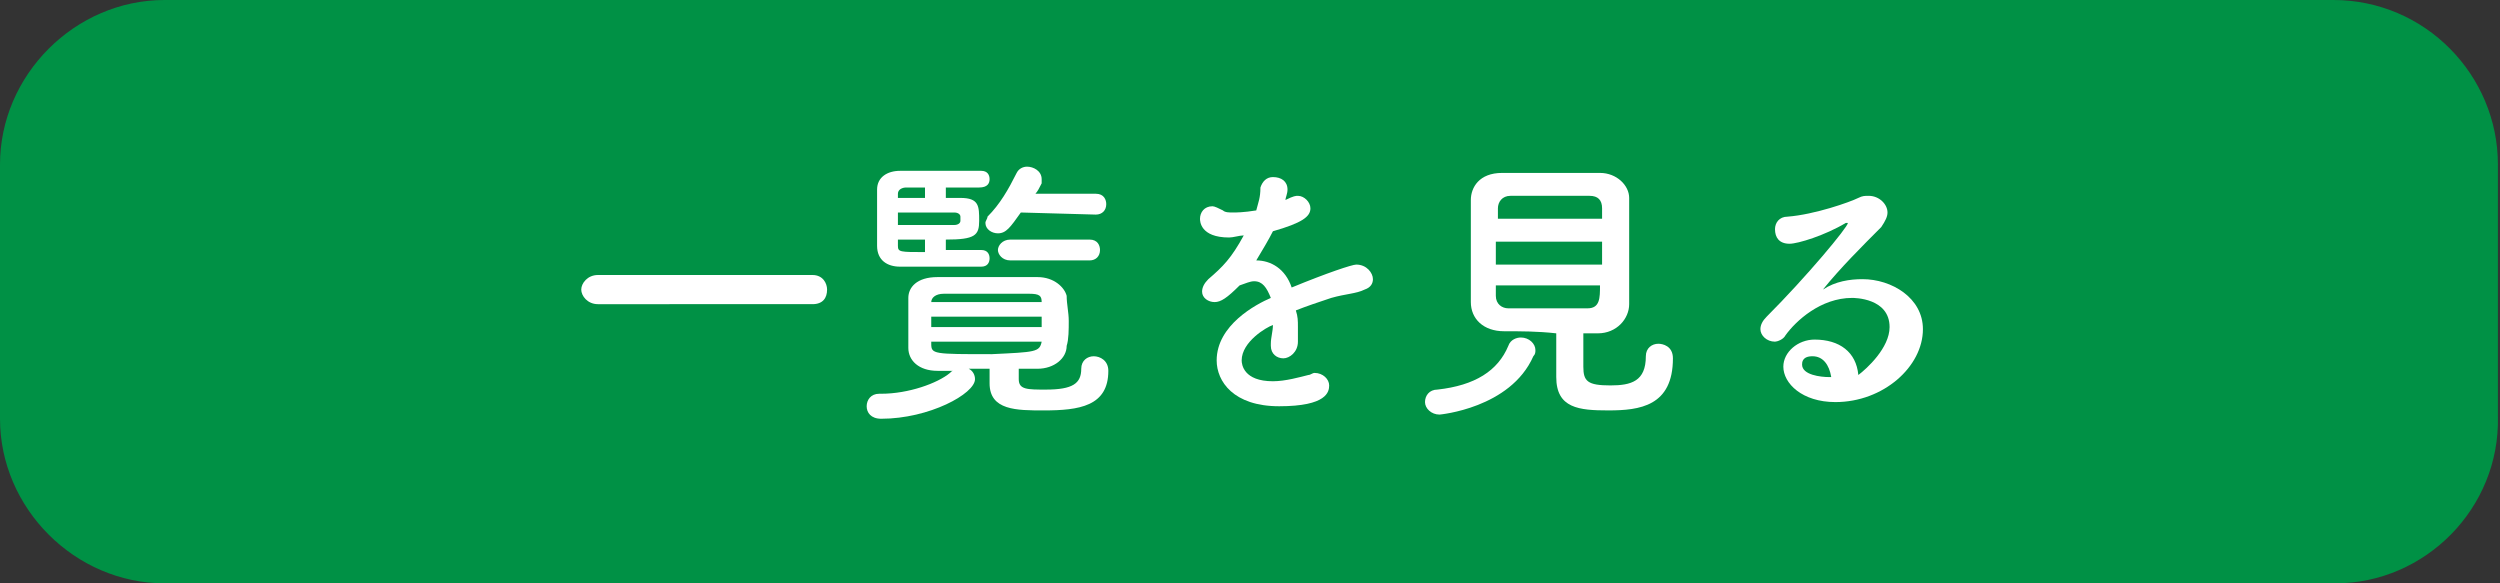
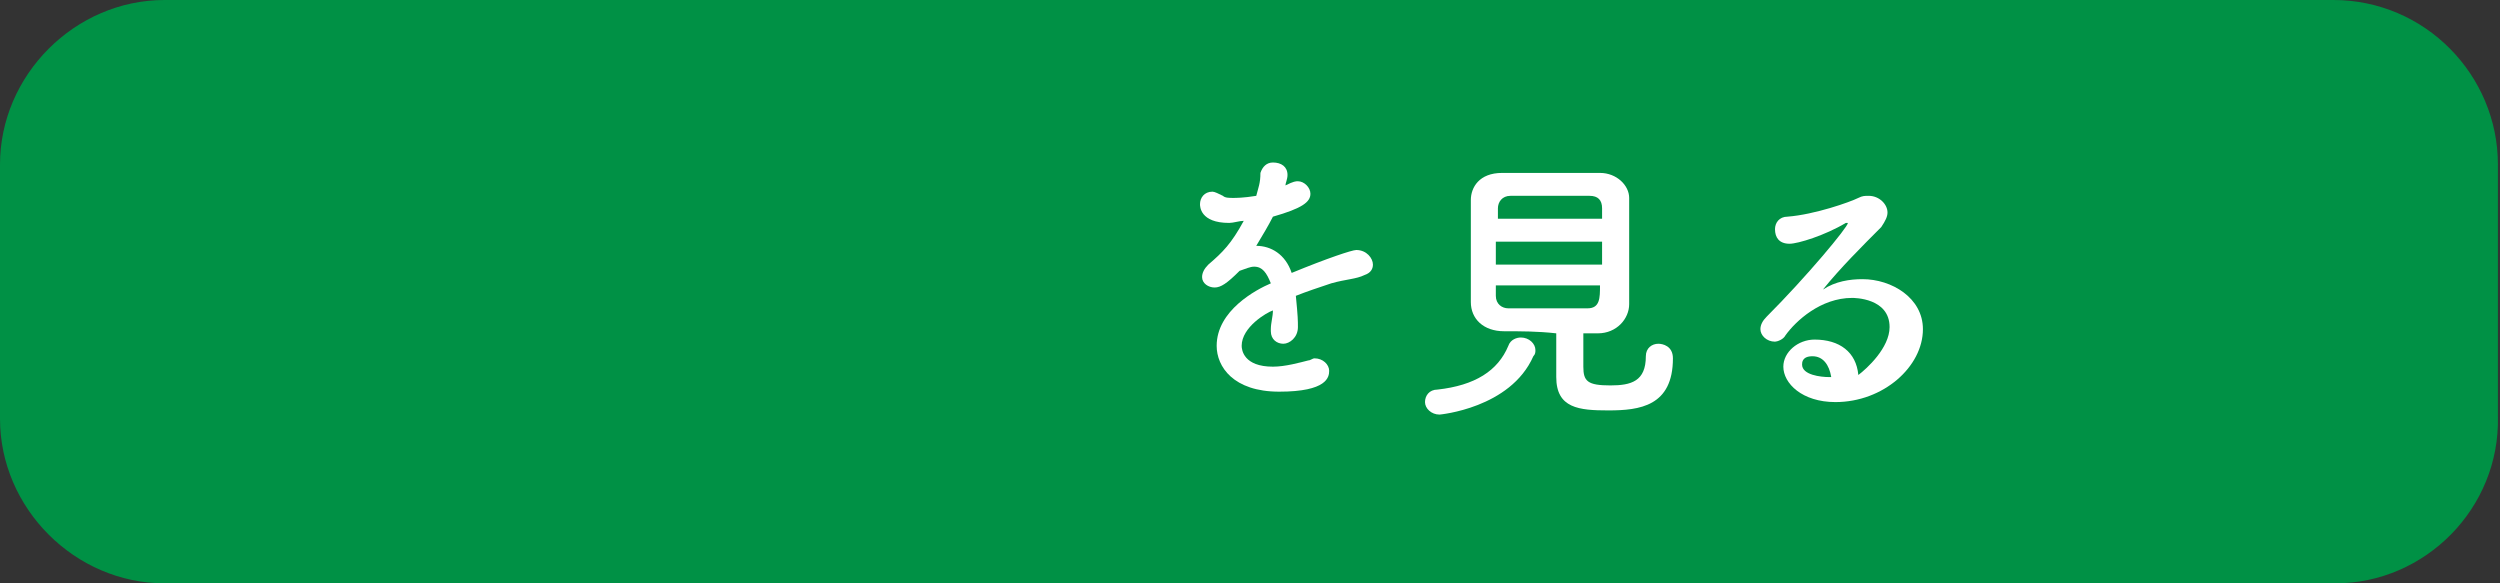
<svg xmlns="http://www.w3.org/2000/svg" version="1.1" x="0px" y="0px" viewBox="0 0 120 28" style="enable-background:new 0 0 120 28;" xml:space="preserve">
  <rect x="0" y="0" width="120" height="28" fill="#333333" stroke="none" />
  <style type="text/css">
	.st0{fill:#009145;}
	.st1{display:none;}
	.st2{display:inline;fill:#009145;}
	.st3{display:inline;fill:#7D9C3F;}
	.st4{fill:#FFFFFF;}
</style>
  <g id="レイヤー_1">
    <path class="st0" d="M112.1,28H7.9C3.6,28,0,24.4,0,20.1V7.9C0,3.6,3.6,0,7.9,0h104.1c4.4,0,7.9,3.6,7.9,7.9v12.1   C120,24.4,116.4,28,112.1,28z" />
  </g>
  <g id="レイヤー_2" class="st1">
    <path class="st2" d="M112.1,28H7.9C3.6,28,0,24.4,0,20.1V7.9C0,3.6,3.6,0,7.9,0h104.1c4.4,0,7.9,3.6,7.9,7.9v12.1   C120,24.4,116.4,28,112.1,28z" />
  </g>
  <g id="レイヤー_3" class="st1">
-     <path class="st3" d="M112.1,28H7.9C3.6,28,0,24.4,0,20.1V7.9C0,3.6,3.6,0,7.9,0h104.1c4.4,0,7.9,3.6,7.9,7.9v12.1   C120,24.4,116.4,28,112.1,28z" />
-   </g>
+     </g>
  <g id="レイヤー_4">
    <g>
-       <path class="st4" d="M28.7,14.6c-0.5,0-0.8-0.4-0.8-0.7s0.3-0.7,0.8-0.7H39c0.5,0,0.7,0.4,0.7,0.7c0,0.4-0.2,0.7-0.7,0.7H28.7z" />
-       <path class="st4" d="M47.5,17.7c-0.4,0-0.7,0-1,0c0.2,0.1,0.3,0.3,0.3,0.5c0,0.7-2.2,1.9-4.5,1.9c-0.5,0-0.7-0.3-0.7-0.6    c0-0.3,0.2-0.6,0.6-0.6h0c0,0,0,0,0.1,0c1.3,0,2.7-0.5,3.3-1c0.1-0.1,0.1-0.1,0.2-0.1c-0.3,0-0.5,0-0.8,0c-0.9,0-1.4-0.5-1.4-1.1    c0-0.4,0-0.8,0-1.2c0-0.4,0-0.8,0-1.2c0-0.5,0.4-1,1.4-1c0.7,0,1.4,0,2.1,0c0.9,0,1.8,0,2.7,0c0.8,0,1.3,0.5,1.4,0.9    c0,0.4,0.1,0.8,0.1,1.2c0,0.4,0,0.9-0.1,1.2c0,0.6-0.6,1.1-1.4,1.1c-0.3,0-0.6,0-0.9,0c0,0.2,0,0.4,0,0.5c0,0.5,0.4,0.5,1.3,0.5    c1.3,0,1.7-0.3,1.7-1c0-0.4,0.3-0.6,0.6-0.6c0.3,0,0.7,0.2,0.7,0.7c0,1.7-1.4,1.9-3.1,1.9c-1.3,0-2.6,0-2.6-1.3V17.7z M47.1,12    c0.3,0,0.4,0.2,0.4,0.4c0,0.2-0.1,0.4-0.4,0.4c-0.3,0-1.1,0-1.8,0c-0.9,0-1.9,0-2.1,0c-0.6,0-1.1-0.3-1.1-1c0-0.5,0-0.9,0-1.4    c0-0.4,0-0.9,0-1.3c0-0.6,0.5-0.9,1.1-0.9c0.5,0,1.8,0,2.8,0c0.5,0,0.9,0,1.1,0c0.3,0,0.4,0.2,0.4,0.4C47.5,8.8,47.4,9,47,9h-1.6    v0.5c0.3,0,0.6,0,0.7,0c0.9,0,0.9,0.4,0.9,1.1c0,0.7-0.2,0.9-1.6,0.9V12C46.2,12,46.9,12,47.1,12L47.1,12z M46.1,10.4    c0-0.1-0.1-0.2-0.3-0.2c0,0,0,0-2.7,0v0.6c0.7,0,2.2,0,2.7,0c0.2,0,0.3-0.1,0.3-0.2V10.4z M44.4,9h-0.9c-0.2,0-0.4,0.1-0.4,0.3    l0,0.2h1.3V9z M44.4,11.5c-0.5,0-0.9,0-1.3,0l0,0.3c0,0.3,0.1,0.3,1.3,0.3V11.5z M50,15.2h-5.3v0.5H50V15.2z M50,14.5    c0-0.3-0.1-0.4-0.6-0.4c-0.8,0-1.7,0-2.5,0c-0.5,0-1.1,0-1.6,0c-0.4,0-0.6,0.2-0.6,0.4v0L50,14.5L50,14.5z M50,16.4h-5.3v0.1    c0,0.5,0.1,0.5,2.9,0.5C49.7,16.9,49.9,16.9,50,16.4L50,16.4z M49,10.2c-0.5,0.7-0.7,1-1.1,1c-0.3,0-0.6-0.2-0.6-0.5    c0-0.1,0.1-0.2,0.1-0.3c0.6-0.6,1-1.3,1.4-2.1c0.1-0.2,0.3-0.3,0.5-0.3c0.3,0,0.7,0.2,0.7,0.6c0,0.1,0,0.1,0,0.2    c-0.1,0.2-0.2,0.4-0.3,0.5l2.9,0c0.4,0,0.5,0.3,0.5,0.5c0,0.3-0.2,0.5-0.5,0.5L49,10.2z M48.5,12.5c-0.4,0-0.6-0.3-0.6-0.5    s0.2-0.5,0.6-0.5h3.8c0.4,0,0.5,0.3,0.5,0.5c0,0.3-0.2,0.5-0.5,0.5H48.5z" />
-       <path class="st4" d="M62.3,15.7c0,0.2,0,0.5,0,0.7c0,0.5-0.4,0.8-0.7,0.8c-0.3,0-0.6-0.2-0.6-0.6c0,0,0-0.1,0-0.1    c0-0.3,0.1-0.6,0.1-0.9c-0.3,0.1-1.5,0.8-1.5,1.7c0,0.2,0.1,1,1.5,1c0.6,0,1.3-0.2,1.7-0.3c0.1,0,0.2-0.1,0.3-0.1    c0.4,0,0.7,0.3,0.7,0.6c0,0.3-0.1,1-2.4,1c-2.2,0-3-1.2-3-2.2c0-1.7,1.9-2.7,2.6-3c-0.2-0.5-0.4-0.8-0.8-0.8    c-0.2,0-0.4,0.1-0.7,0.2c-0.6,0.6-0.9,0.8-1.2,0.8c-0.3,0-0.6-0.2-0.6-0.5c0-0.2,0.1-0.4,0.3-0.6c0.7-0.6,1.1-1,1.7-2.1    c-0.2,0-0.5,0.1-0.7,0.1c-1.4,0-1.4-0.8-1.4-0.9c0-0.3,0.2-0.6,0.6-0.6c0.1,0,0.3,0.1,0.5,0.2c0.1,0.1,0.3,0.1,0.5,0.1    c0.1,0,0.5,0,1.1-0.1c0.1-0.4,0.2-0.6,0.2-1.1c0.1-0.3,0.3-0.5,0.6-0.5c0.4,0,0.7,0.2,0.7,0.6c0,0.2-0.1,0.4-0.1,0.5    c0.4-0.2,0.5-0.2,0.6-0.2c0.3,0,0.6,0.3,0.6,0.6c0,0.4-0.4,0.7-1.8,1.1c-0.2,0.4-0.5,0.9-0.8,1.4c0.7,0,1.4,0.4,1.7,1.3    c1.7-0.7,2.9-1.1,3.1-1.1c0.5,0,0.8,0.4,0.8,0.7c0,0.2-0.1,0.4-0.4,0.5c-0.4,0.2-0.9,0.2-1.6,0.4c-0.6,0.2-1.2,0.4-1.7,0.6    C62.3,15.2,62.3,15.4,62.3,15.7z" />
+       <path class="st4" d="M62.3,15.7c0,0.5-0.4,0.8-0.7,0.8c-0.3,0-0.6-0.2-0.6-0.6c0,0,0-0.1,0-0.1    c0-0.3,0.1-0.6,0.1-0.9c-0.3,0.1-1.5,0.8-1.5,1.7c0,0.2,0.1,1,1.5,1c0.6,0,1.3-0.2,1.7-0.3c0.1,0,0.2-0.1,0.3-0.1    c0.4,0,0.7,0.3,0.7,0.6c0,0.3-0.1,1-2.4,1c-2.2,0-3-1.2-3-2.2c0-1.7,1.9-2.7,2.6-3c-0.2-0.5-0.4-0.8-0.8-0.8    c-0.2,0-0.4,0.1-0.7,0.2c-0.6,0.6-0.9,0.8-1.2,0.8c-0.3,0-0.6-0.2-0.6-0.5c0-0.2,0.1-0.4,0.3-0.6c0.7-0.6,1.1-1,1.7-2.1    c-0.2,0-0.5,0.1-0.7,0.1c-1.4,0-1.4-0.8-1.4-0.9c0-0.3,0.2-0.6,0.6-0.6c0.1,0,0.3,0.1,0.5,0.2c0.1,0.1,0.3,0.1,0.5,0.1    c0.1,0,0.5,0,1.1-0.1c0.1-0.4,0.2-0.6,0.2-1.1c0.1-0.3,0.3-0.5,0.6-0.5c0.4,0,0.7,0.2,0.7,0.6c0,0.2-0.1,0.4-0.1,0.5    c0.4-0.2,0.5-0.2,0.6-0.2c0.3,0,0.6,0.3,0.6,0.6c0,0.4-0.4,0.7-1.8,1.1c-0.2,0.4-0.5,0.9-0.8,1.4c0.7,0,1.4,0.4,1.7,1.3    c1.7-0.7,2.9-1.1,3.1-1.1c0.5,0,0.8,0.4,0.8,0.7c0,0.2-0.1,0.4-0.4,0.5c-0.4,0.2-0.9,0.2-1.6,0.4c-0.6,0.2-1.2,0.4-1.7,0.6    C62.3,15.2,62.3,15.4,62.3,15.7z" />
      <path class="st4" d="M69.1,19.9c-0.4,0-0.7-0.3-0.7-0.6c0-0.3,0.2-0.6,0.6-0.6c1.8-0.2,2.9-0.9,3.4-2.1c0.1-0.3,0.4-0.4,0.6-0.4    c0.4,0,0.7,0.3,0.7,0.6c0,0.1,0,0.2-0.1,0.3C72.5,19.6,69.1,19.9,69.1,19.9z M72.2,15.9c-1,0-1.6-0.6-1.6-1.4c0-0.6,0-1.6,0-2.5    c0-1,0-1.9,0-2.4c0-0.6,0.4-1.3,1.5-1.3c0.6,0,1.4,0,2.3,0c0.8,0,1.7,0,2.4,0c0.8,0,1.4,0.6,1.4,1.2c0,0.6,0,1.5,0,2.4    c0,1,0,2,0,2.7c0,0.7-0.6,1.4-1.5,1.4c-0.2,0-0.5,0-0.7,0c0,0.5,0,1.2,0,1.6c0,0.7,0.2,0.9,1.3,0.9c1,0,1.7-0.2,1.7-1.4    c0-0.4,0.3-0.6,0.6-0.6c0.2,0,0.7,0.1,0.7,0.7c0,2.3-1.6,2.5-3.1,2.5c-1.4,0-2.5-0.1-2.5-1.6c0-0.4,0-1.4,0-2.1    C73.8,15.9,73,15.9,72.2,15.9z M76.9,11.6h-5.1v1.1h5.1V11.6z M76.9,10.5c0-0.2,0-0.4,0-0.5c0-0.4-0.2-0.6-0.6-0.6    c-0.4,0-1,0-1.7,0c-0.8,0-1.5,0-2.1,0c-0.4,0-0.6,0.3-0.6,0.6c0,0.1,0,0.3,0,0.5H76.9z M71.8,13.7c0,0.2,0,0.4,0,0.5    c0,0.4,0.3,0.6,0.6,0.6c0.6,0,1.3,0,2,0c0.6,0,1.2,0,1.8,0c0.6,0,0.6-0.5,0.6-1.1H71.8z" />
      <path class="st4" d="M90.7,15.7c0-1.4-1.7-1.4-1.8-1.4c-1.5,0-2.7,1.1-3.2,1.8c-0.1,0.2-0.4,0.3-0.5,0.3c-0.4,0-0.7-0.3-0.7-0.6    c0-0.2,0.1-0.4,0.3-0.6c1.9-1.9,3.9-4.3,3.9-4.5c0,0,0,0,0,0c0,0-0.1,0-0.1,0c-1,0.6-2.3,1-2.7,1c-0.5,0-0.7-0.3-0.7-0.7    c0-0.3,0.2-0.6,0.6-0.6c1.3-0.1,3-0.7,3.4-0.9c0.2-0.1,0.3-0.1,0.5-0.1c0.5,0,0.9,0.4,0.9,0.8c0,0.2-0.1,0.4-0.3,0.7    c-0.9,0.9-2,2-2.8,3c0.6-0.4,1.3-0.5,1.9-0.5c1.4,0,2.9,0.9,2.9,2.4c0,1.8-1.9,3.5-4.2,3.5c-1.6,0-2.5-0.9-2.5-1.7    c0-0.7,0.7-1.3,1.5-1.3c1.2,0,2,0.6,2.1,1.7C89.6,17.7,90.7,16.7,90.7,15.7z M87,17.1c-0.5,0-0.5,0.3-0.5,0.4    c0,0.5,0.9,0.6,1.3,0.6c0,0,0.1,0,0.1,0C87.8,17.5,87.5,17.1,87,17.1z" />
    </g>
  </g>
</svg>